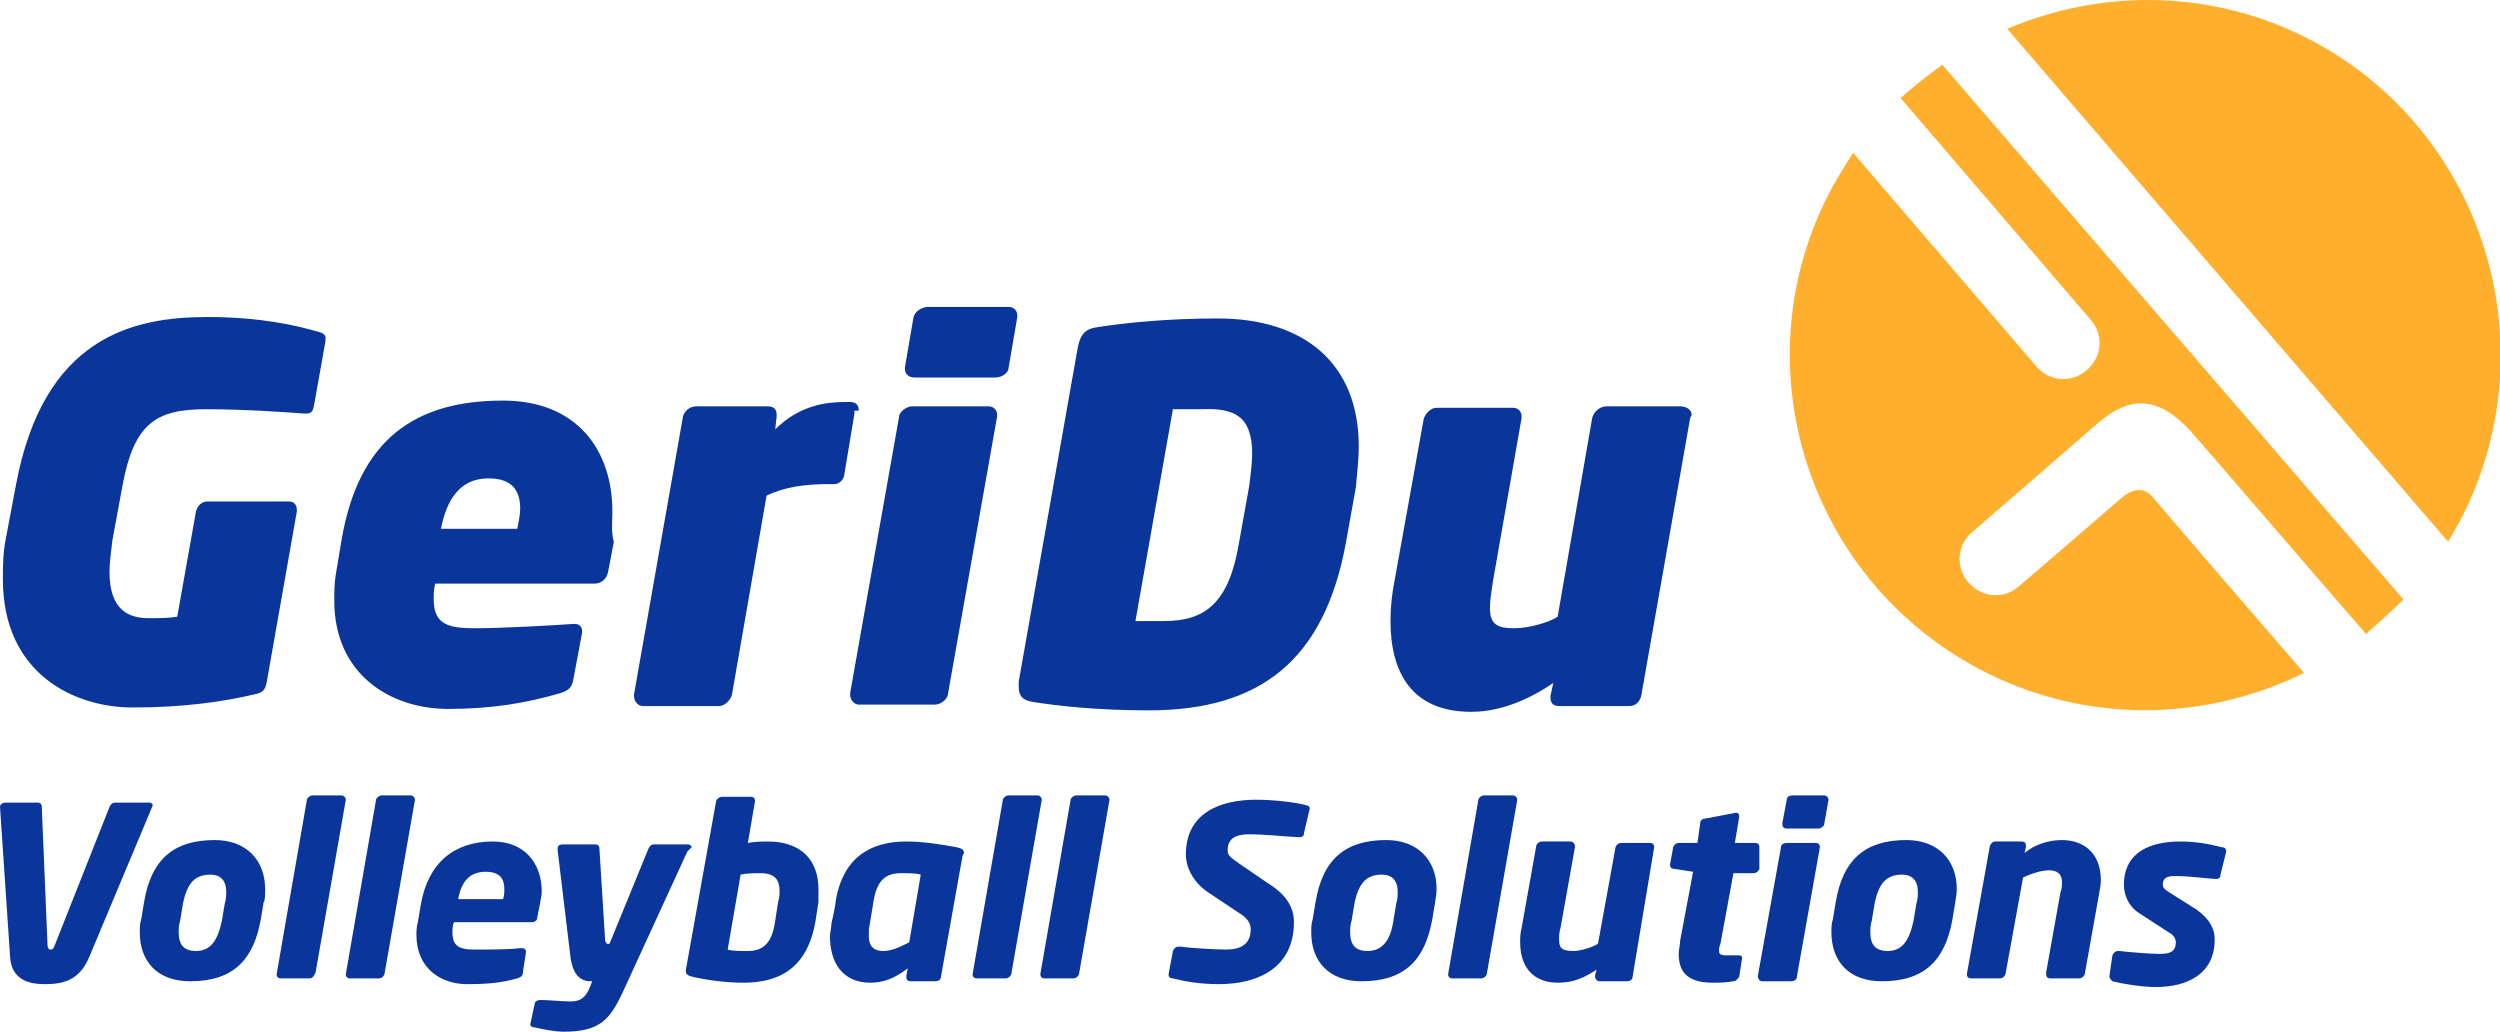
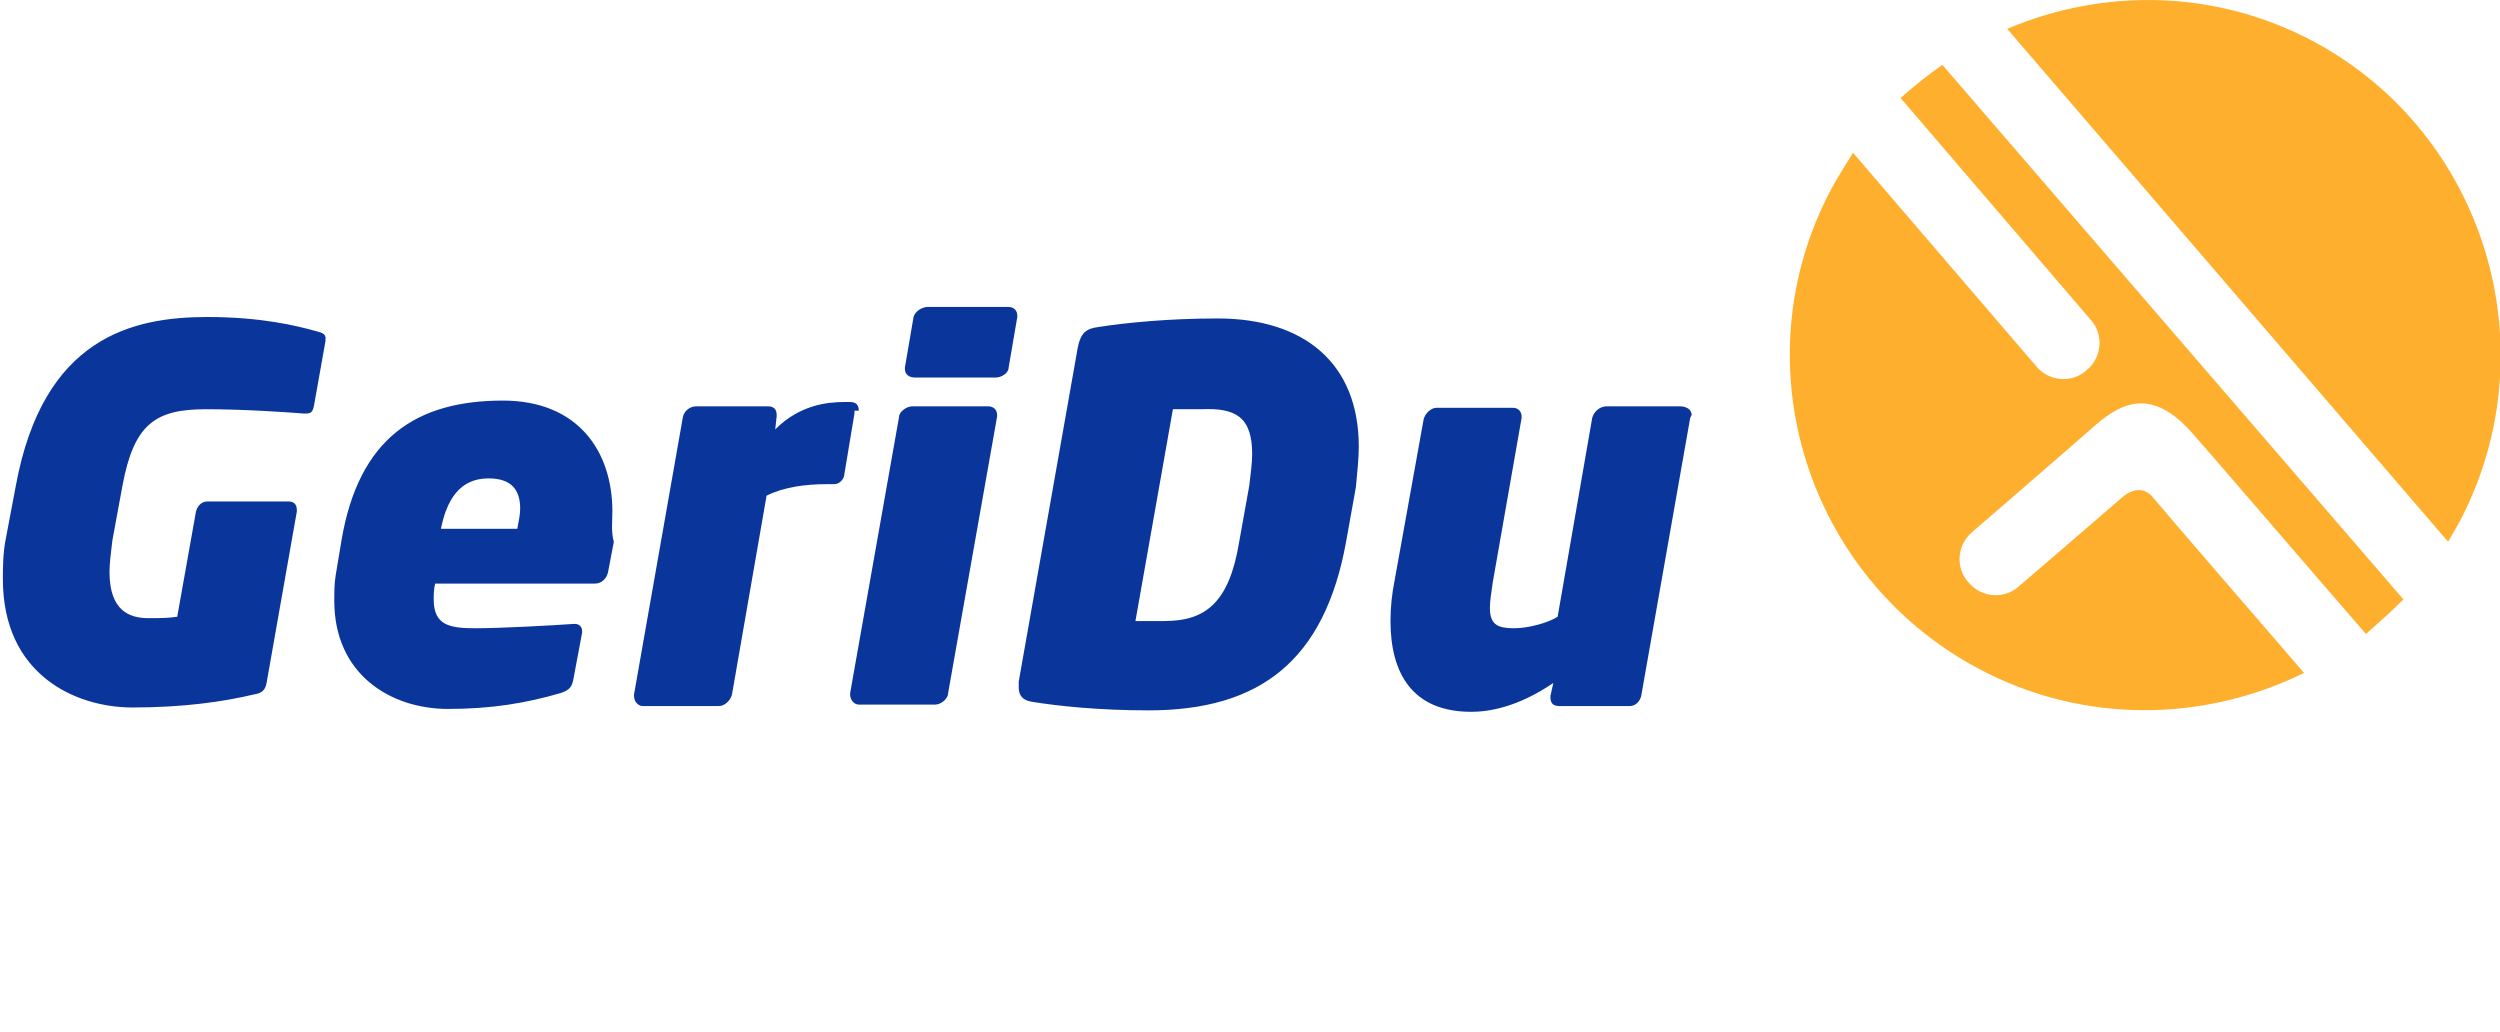
<svg xmlns="http://www.w3.org/2000/svg" version="1.1" id="Ebene_1" x="0px" y="0px" viewBox="0 0 173.5 71.6" style="enable-background:new 0 0 173.5 71.6;" xml:space="preserve">
  <style type="text/css">
	.st0{fill:#0A369C;}
	.st1{fill:#FFAF2E;}
</style>
  <g>
    <path class="st0" d="M117.4,28.8c0-0.4-0.4-0.6-0.8-0.6h-5.1c-0.5,0-0.9,0.4-1,0.8l-2.4,13.8c-0.6,0.4-2,0.8-3,0.8   c-1.1,0-1.7-0.2-1.7-1.4c0-0.5,0.1-1.1,0.2-1.8l2-11.4v-0.1c0-0.3-0.2-0.6-0.6-0.6h-5.3c-0.4,0-0.8,0.4-0.9,0.8l-2,11.1   c-0.2,1-0.3,1.9-0.3,2.9c0,3.6,1.5,6.3,5.6,6.3c1.2,0,3.2-0.3,5.7-2l-0.2,0.9v0.1c0,0.4,0.2,0.6,0.6,0.6h4.9c0.4,0,0.7-0.3,0.8-0.7   l3.4-19.3L117.4,28.8L117.4,28.8z M86.9,31.5c0,0.6-0.1,1.4-0.2,2.2L86,37.6c-0.7,4.3-2.4,5.5-5.2,5.5c-0.5,0-1.8,0-2,0l2.6-14.7   c0.2,0,1.6,0,2,0C85.7,28.3,86.9,28.9,86.9,31.5 M94.3,31c0-5.8-3.8-8.9-9.8-8.9c-3.4,0-6.4,0.3-8.3,0.6c-0.8,0.1-1.2,0.4-1.4,1.4   l-4.1,23.2c0,0.2,0,0.3,0,0.4c0,0.6,0.3,0.9,0.9,1c1.8,0.3,4.7,0.6,8.1,0.6c7.8,0,12.2-3.5,13.7-11.6l0.7-3.9   C94.2,32.7,94.3,31.8,94.3,31 M69.2,28.8c0-0.4-0.3-0.6-0.6-0.6h-5.3c-0.4,0-0.9,0.4-0.9,0.7L59,48.1v0.1c0,0.4,0.3,0.7,0.6,0.7   h5.3c0.4,0,0.9-0.4,0.9-0.8l3.4-19.2V28.8z M70.6,21.9c0-0.4-0.3-0.6-0.6-0.6h-5.6c-0.4,0-0.9,0.3-1,0.7l-0.6,3.5v0.1   c0,0.4,0.3,0.6,0.7,0.6h5.6c0.4,0,0.9-0.3,0.9-0.7l0.6-3.5V21.9z M59.6,28.5c0-0.4-0.2-0.6-0.6-0.6h-0.4c-1.2,0-3.1,0.2-4.8,1.9   l0.1-0.9v-0.1c0-0.4-0.2-0.6-0.6-0.6h-5c-0.4,0-0.8,0.3-0.9,0.7L44,48.2v0.1c0,0.4,0.3,0.7,0.6,0.7h5.3c0.4,0,0.8-0.4,0.9-0.8   l2.4-13.8c1.2-0.6,2.7-0.8,4.2-0.8h0.5c0.4,0,0.7-0.4,0.7-0.7l0.7-4.2v-0.2H59.6z M36.1,35.3c0,0.4-0.1,0.9-0.2,1.4h-5.3   c0.4-2,1.3-3.5,3.3-3.5C35.5,33.2,36.1,34,36.1,35.3 M42.5,35.5c0-4.2-2.4-7.7-7.6-7.7c-6,0-10,2.6-11.2,9.7l-0.4,2.4   c-0.1,0.6-0.1,1.2-0.1,1.8c0,5.1,3.9,7.5,7.9,7.5c3,0,5.4-0.4,7.8-1.1c0.6-0.2,0.8-0.4,0.9-1l0.6-3.2v-0.1c0-0.3-0.2-0.5-0.5-0.5   h-0.1c-1.4,0.1-5,0.3-6.8,0.3s-2.9-0.2-2.9-2c0-0.3,0-0.7,0.1-1.1h11.1c0.4,0,0.8-0.3,0.9-0.8l0.4-2.1   C42.4,36.9,42.5,36.2,42.5,35.5 M22.6,23.5c0-0.3-0.2-0.4-0.6-0.5c-1.4-0.4-3.9-1-7.6-1C9.2,22,3,23.4,1.1,33.7l-0.7,3.7   c-0.2,1-0.2,2-0.2,2.8c0,6.6,5,8.9,9,8.9c3.5,0,6.3-0.4,8.4-0.9c0.6-0.1,0.8-0.3,0.9-0.8l2.1-11.9v-0.1c0-0.4-0.2-0.6-0.6-0.6h-5.6   c-0.4,0-0.7,0.3-0.8,0.7l-1.3,7.3c-0.6,0.1-1.3,0.1-2,0.1c-1.3,0-2.7-0.5-2.7-3.2c0-0.6,0.1-1.4,0.2-2.2l0.7-3.8   c0.8-4.3,2.3-5.3,5.8-5.3c2.6,0,5.5,0.2,6.8,0.3h0.1c0.4,0,0.5-0.1,0.6-0.6l0.8-4.5C22.5,23.6,22.6,23.6,22.6,23.5" />
-     <path class="st0" d="M154.5,59.1c0-0.2-0.1-0.3-0.3-0.3c-0.8-0.2-1.7-0.4-2.9-0.4c-2,0-3.9,0.7-3.9,3c0,0.7,0.3,1.5,1.1,2l2,1.3   c0.4,0.2,0.5,0.5,0.5,0.7c0,0.7-0.5,0.8-1.1,0.8c-0.7,0-1.9-0.1-2.8-0.2H147c-0.2,0-0.3,0.1-0.4,0.3l-0.2,1.4v0.1   c0,0.1,0.1,0.2,0.2,0.3c0.8,0.2,2.1,0.4,3,0.4c2.2,0,4.1-0.9,4.1-3.3c0-0.7-0.3-1.4-1.3-2.1l-1.9-1.2c-0.3-0.2-0.4-0.3-0.4-0.5   c0-0.6,0.5-0.6,0.9-0.6h0.1c0.9,0,2.3,0.2,2.7,0.2l0,0c0.2,0,0.3-0.1,0.3-0.3L154.5,59.1L154.5,59.1z M145.8,61.1   c0-2-1.3-2.8-2.7-2.8c-0.9,0-1.9,0.3-2.6,0.9l0.1-0.4v-0.1c0-0.2-0.1-0.3-0.3-0.3h-1.8c-0.2,0-0.3,0.1-0.4,0.3l-1.6,8.9l0,0   c0,0.2,0.1,0.3,0.3,0.3h2c0.2,0,0.4-0.2,0.4-0.4l1.2-6.6c0.4-0.2,1.2-0.5,1.8-0.5c0.5,0,0.9,0.2,0.9,0.8c0,0.2,0,0.5-0.1,0.7   l-1,5.6v0.1c0,0.2,0.1,0.3,0.3,0.3h2c0.2,0,0.4-0.2,0.4-0.4l1-5.6C145.7,61.8,145.8,61.5,145.8,61.1 M133.1,61.9   c0,0.2,0,0.5-0.1,0.8l-0.2,1.2c-0.3,1.4-0.8,2.1-1.8,2.1c-0.8,0-1.2-0.4-1.2-1.3c0-0.2,0-0.5,0.1-0.8l0.2-1.2c0.3-1.5,0.9-2,1.9-2   C132.7,60.7,133.1,61.1,133.1,61.9 M135.8,61.7c0-2-1.3-3.4-3.5-3.4c-2.8,0-4.4,1.3-4.9,4.3l-0.2,1.2c-0.1,0.3-0.1,0.6-0.1,0.9   c0,2,1.2,3.4,3.5,3.4c3,0,4.4-1.5,4.9-4.3l0.2-1.2C135.7,62.5,135.8,62.1,135.8,61.7 M126.3,58.8c0-0.2-0.1-0.3-0.3-0.3h-2   c-0.2,0-0.4,0.1-0.4,0.3l-1.6,8.9v0.1c0,0.1,0.1,0.3,0.3,0.3h2c0.2,0,0.4-0.1,0.4-0.3L126.3,58.8L126.3,58.8z M126.9,55.5   c0-0.1-0.1-0.3-0.3-0.3h-2.2c-0.2,0-0.4,0.1-0.4,0.3l-0.3,1.6v0.1c0,0.2,0.1,0.3,0.3,0.3h2.2c0.2,0,0.4-0.2,0.4-0.3L126.9,55.5   L126.9,55.5z M122.1,58.8c0-0.2-0.1-0.3-0.3-0.3h-1.4l0.3-1.8v-0.1c0-0.1-0.1-0.2-0.2-0.2l0,0l-2.1,0.4c-0.2,0-0.4,0.1-0.4,0.3   l-0.2,1.4h-1.3c-0.2,0-0.4,0.2-0.4,0.4l-0.2,1.1l0,0c0,0.2,0.1,0.3,0.3,0.3l1.3,0.2l-0.9,4.8c0,0.3-0.1,0.6-0.1,0.9   c0,1.5,0.9,2,2.4,2c0.5,0,0.8,0,1.4-0.1c0.2,0,0.3-0.2,0.4-0.3l0.2-1.3l0,0c0-0.2-0.1-0.2-0.3-0.2h-0.8c-0.4,0-0.5-0.1-0.5-0.3   c0-0.1,0-0.3,0.1-0.5l0.9-4.9h1.4c0.2,0,0.4-0.2,0.4-0.3L122.1,58.8L122.1,58.8z M114.8,58.8c0-0.2-0.1-0.3-0.3-0.3h-2   c-0.2,0-0.4,0.2-0.4,0.4l-1.2,6.6c-0.5,0.3-1.3,0.5-1.7,0.5c-0.8,0-1-0.2-1-0.8c0-0.2,0-0.5,0.1-0.8l1-5.6v-0.1   c0-0.1-0.1-0.3-0.3-0.3h-2c-0.2,0-0.4,0.2-0.4,0.4l-1,5.6c-0.1,0.4-0.1,0.7-0.1,1c0,1.8,1,2.8,2.6,2.8c1.2,0,1.9-0.4,2.7-0.9   l-0.1,0.4v0.1c0,0.1,0.1,0.3,0.3,0.3h1.9c0.2,0,0.4-0.1,0.4-0.3L114.8,58.8L114.8,58.8z M105.3,55.5c0-0.1-0.1-0.3-0.3-0.3h-2   c-0.2,0-0.4,0.2-0.4,0.3l-2.1,12.1l0,0c0,0.2,0.1,0.3,0.3,0.3h2c0.2,0,0.4-0.2,0.4-0.4L105.3,55.5L105.3,55.5z M97,61.9   c0,0.2,0,0.5-0.1,0.8l-0.2,1.2c-0.2,1.4-0.8,2.1-1.8,2.1c-0.8,0-1.2-0.4-1.2-1.3c0-0.2,0-0.5,0.1-0.8l0.2-1.2c0.3-1.5,0.9-2,1.9-2   C96.6,60.7,97,61.1,97,61.9 M99.7,61.7c0-2-1.3-3.4-3.5-3.4c-2.8,0-4.4,1.3-4.9,4.3l-0.2,1.2C91,64.1,91,64.4,91,64.7   c0,2,1.2,3.4,3.5,3.4c3,0,4.4-1.5,4.9-4.3l0.2-1.2C99.6,62.5,99.7,62.1,99.7,61.7 M90.9,56.1c0-0.1-0.1-0.2-0.2-0.2   c-0.6-0.2-2.3-0.4-3.5-0.4c-2.5,0-4.9,0.9-4.9,3.8c0,0.9,0.5,1.9,1.5,2.6l2.1,1.4c0.7,0.4,0.9,0.8,0.9,1.2c0,1.1-0.8,1.4-1.7,1.4   c-0.7,0-2.5-0.1-3.1-0.2h-0.2c-0.2,0-0.3,0.1-0.4,0.3l-0.3,1.6l0,0c0,0.2,0.1,0.3,0.3,0.3c0.8,0.2,1.8,0.4,3.2,0.4   c2.8,0,5.2-1.2,5.2-4.3c0-1-0.5-1.9-1.8-2.7L86.1,60c-0.7-0.5-0.9-0.6-0.9-1c0-0.9,0.7-1.1,1.5-1.1c1.1,0,3,0.2,3.5,0.2l0,0   c0.2,0,0.3-0.1,0.3-0.3L90.9,56.1L90.9,56.1z M77,55.5c0-0.1-0.1-0.3-0.3-0.3h-2c-0.2,0-0.4,0.2-0.4,0.3l-2.1,12.1l0,0   c0,0.2,0.1,0.3,0.3,0.3h2c0.2,0,0.4-0.2,0.4-0.4L77,55.5L77,55.5z M72.3,55.5c0-0.1-0.1-0.3-0.3-0.3h-2c-0.2,0-0.4,0.2-0.4,0.3   l-2.1,12.1l0,0c0,0.2,0.1,0.3,0.3,0.3h2c0.2,0,0.4-0.2,0.4-0.4L72.3,55.5L72.3,55.5z M63.9,60.7l-0.8,4.7c-0.6,0.3-1.2,0.6-1.8,0.6   c-0.8,0-1-0.5-1-1c0-0.2,0-0.4,0-0.5l0.3-1.8c0.2-1.4,0.7-2.1,1.9-2.1C63.1,60.6,63.6,60.6,63.9,60.7 M66.9,59.2   c0-0.3-0.2-0.3-0.5-0.4c-1.1-0.2-2.3-0.4-3.5-0.4c-2.6,0-4.4,1.2-4.9,4.1c0,0.3-0.3,1.6-0.3,1.6c0,0.3-0.1,0.6-0.1,0.9   c0,1.7,0.8,3.2,2.8,3.2c0.9,0,1.7-0.3,2.6-1l-0.1,0.5v0.1c0,0.2,0.1,0.3,0.3,0.3h1.7c0.2,0,0.4-0.1,0.4-0.3l1.5-8.4   C66.9,59.2,66.9,59.2,66.9,59.2 M54.1,61.8c0,0.2,0,0.5-0.1,0.8l-0.2,1.3c-0.2,1.4-0.7,2.1-1.9,2.1c-0.6,0-1.1,0-1.4-0.1l0.9-5.2   c0.4-0.1,1-0.1,1.4-0.1C53.8,60.6,54.1,61.1,54.1,61.8 M56.8,61.7c0-2-1.2-3.3-3.5-3.3c-0.3,0-0.9,0-1.4,0.1l0.5-2.9l0,0   c0-0.2-0.1-0.3-0.3-0.3h-2c-0.2,0-0.4,0.2-0.4,0.3l-2.1,11.7v0.1c0,0.2,0.1,0.3,0.5,0.4c0.9,0.2,2.2,0.4,3.5,0.4   c2.8,0,4.5-1.3,5-4.3l0.2-1.3C56.8,62.3,56.8,62,56.8,61.7 M48,58.8c0-0.1-0.1-0.2-0.3-0.2h-2.3c-0.2,0-0.3,0.1-0.4,0.3l-2.7,6.6   h-0.1c-0.1,0-0.1,0-0.2-0.2l-0.4-6.4c0-0.2-0.1-0.3-0.3-0.3h-2.2c-0.3,0-0.4,0.1-0.4,0.3V59l0.9,7.5c0.2,1.3,0.8,1.6,1.4,1.6h0.1   l-0.2,0.5c-0.3,0.7-0.7,0.9-1.3,0.9s-1.5-0.1-2.1-0.1l0,0c-0.2,0-0.4,0.1-0.4,0.3l-0.3,1.4l0,0c0,0.1,0.1,0.2,0.3,0.2   c0.4,0.1,1.4,0.3,2,0.3c2.5,0,3.2-0.8,4.1-2.7l4.5-9.8C48,58.8,48,58.8,48,58.8 M35,61.7c0,0.2,0,0.5-0.1,0.7h-3.1   c0.2-1.2,0.8-1.9,1.9-1.9C34.7,60.5,35,61,35,61.7 M37.6,61.9c0-2-1.2-3.5-3.4-3.5c-2.7,0-4.5,1.5-5,4.4L29,64   c-0.1,0.3-0.1,0.7-0.1,0.9c0,2.3,1.7,3.4,3.5,3.4c1.5,0,2.4-0.1,3.5-0.4c0.3-0.1,0.4-0.2,0.4-0.5l0.2-1.3V66c0-0.1-0.1-0.2-0.3-0.2   h-0.1c-0.7,0.1-2.2,0.1-3.2,0.1c-1.1,0-1.5-0.3-1.5-1.2c0-0.2,0-0.4,0.1-0.7h5.4c0.2,0,0.4-0.1,0.4-0.4l0.2-1   C37.5,62.5,37.6,62.1,37.6,61.9 M28.8,55.5c0-0.1-0.1-0.3-0.3-0.3h-2c-0.2,0-0.4,0.2-0.4,0.3L24,67.6l0,0c0,0.2,0.1,0.3,0.3,0.3h2   c0.2,0,0.4-0.2,0.4-0.4L28.8,55.5L28.8,55.5z M24,55.5c0-0.1-0.1-0.3-0.3-0.3h-2c-0.2,0-0.4,0.2-0.4,0.3l-2.1,12.1l0,0   c0,0.2,0.1,0.3,0.3,0.3h2c0.2,0,0.3-0.2,0.4-0.4L24,55.5L24,55.5z M15.7,61.9c0,0.2,0,0.5-0.1,0.8l-0.2,1.2   c-0.3,1.4-0.8,2.1-1.8,2.1c-0.8,0-1.2-0.4-1.2-1.3c0-0.2,0-0.5,0.1-0.8l0.2-1.2c0.3-1.5,0.9-2,1.9-2C15.3,60.7,15.7,61.1,15.7,61.9    M18.4,61.7c0-2-1.3-3.4-3.5-3.4c-2.8,0-4.4,1.3-4.9,4.3l-0.2,1.2c-0.1,0.3-0.1,0.6-0.1,0.9c0,2,1.2,3.4,3.5,3.4   c3,0,4.4-1.5,4.9-4.3l0.2-1.2C18.4,62.5,18.4,62.1,18.4,61.7 M10.6,55.9c0-0.1-0.1-0.2-0.2-0.2H8c-0.2,0-0.3,0.1-0.4,0.3l-3.8,9.6   c-0.1,0.2-0.1,0.3-0.3,0.3c-0.1,0-0.2-0.1-0.2-0.3L2.9,56c0-0.2-0.1-0.3-0.3-0.3H0.4C0.2,55.7,0,55.8,0,56l0,0l0.7,10.4   C0.8,68,2,68.3,3.1,68.3c1.2,0,2.4-0.2,3.1-1.9L10.6,55.9C10.6,56,10.6,55.9,10.6,55.9" />
    <path class="st1" d="M166.8,41.6l-32-37.1c-1,0.7-2,1.5-2.9,2.3l13.2,15.4c0.9,1,0.8,2.6-0.3,3.5c-1,0.9-2.6,0.8-3.5-0.3   l-12.7-14.8c-0.5,0.8-1,1.6-1.5,2.5c-6.4,12-1.8,26.9,10.2,33.3c7.3,3.9,15.7,3.7,22.6,0.3c-3.9-4.5-10.1-11.7-10.5-12.2   c-0.6-0.7-1.4-0.6-2.1,0c-0.8,0.7-7.2,6.2-7.2,6.2c-1,0.9-2.6,0.8-3.5-0.3c-0.9-1-0.8-2.6,0.3-3.5c0,0,6.6-5.7,8.3-7.2   c1.6-1.4,3.8-3.1,6.8,0.2c1,1.1,8.2,9.5,12.2,14.1C165.1,43.2,166,42.4,166.8,41.6 M170.7,36.2c-0.3,0.5-0.5,0.9-0.8,1.4L139.3,2   c6.6-2.8,14.4-2.8,21.3,0.9C172.5,9.3,177,24.2,170.7,36.2" />
  </g>
</svg>